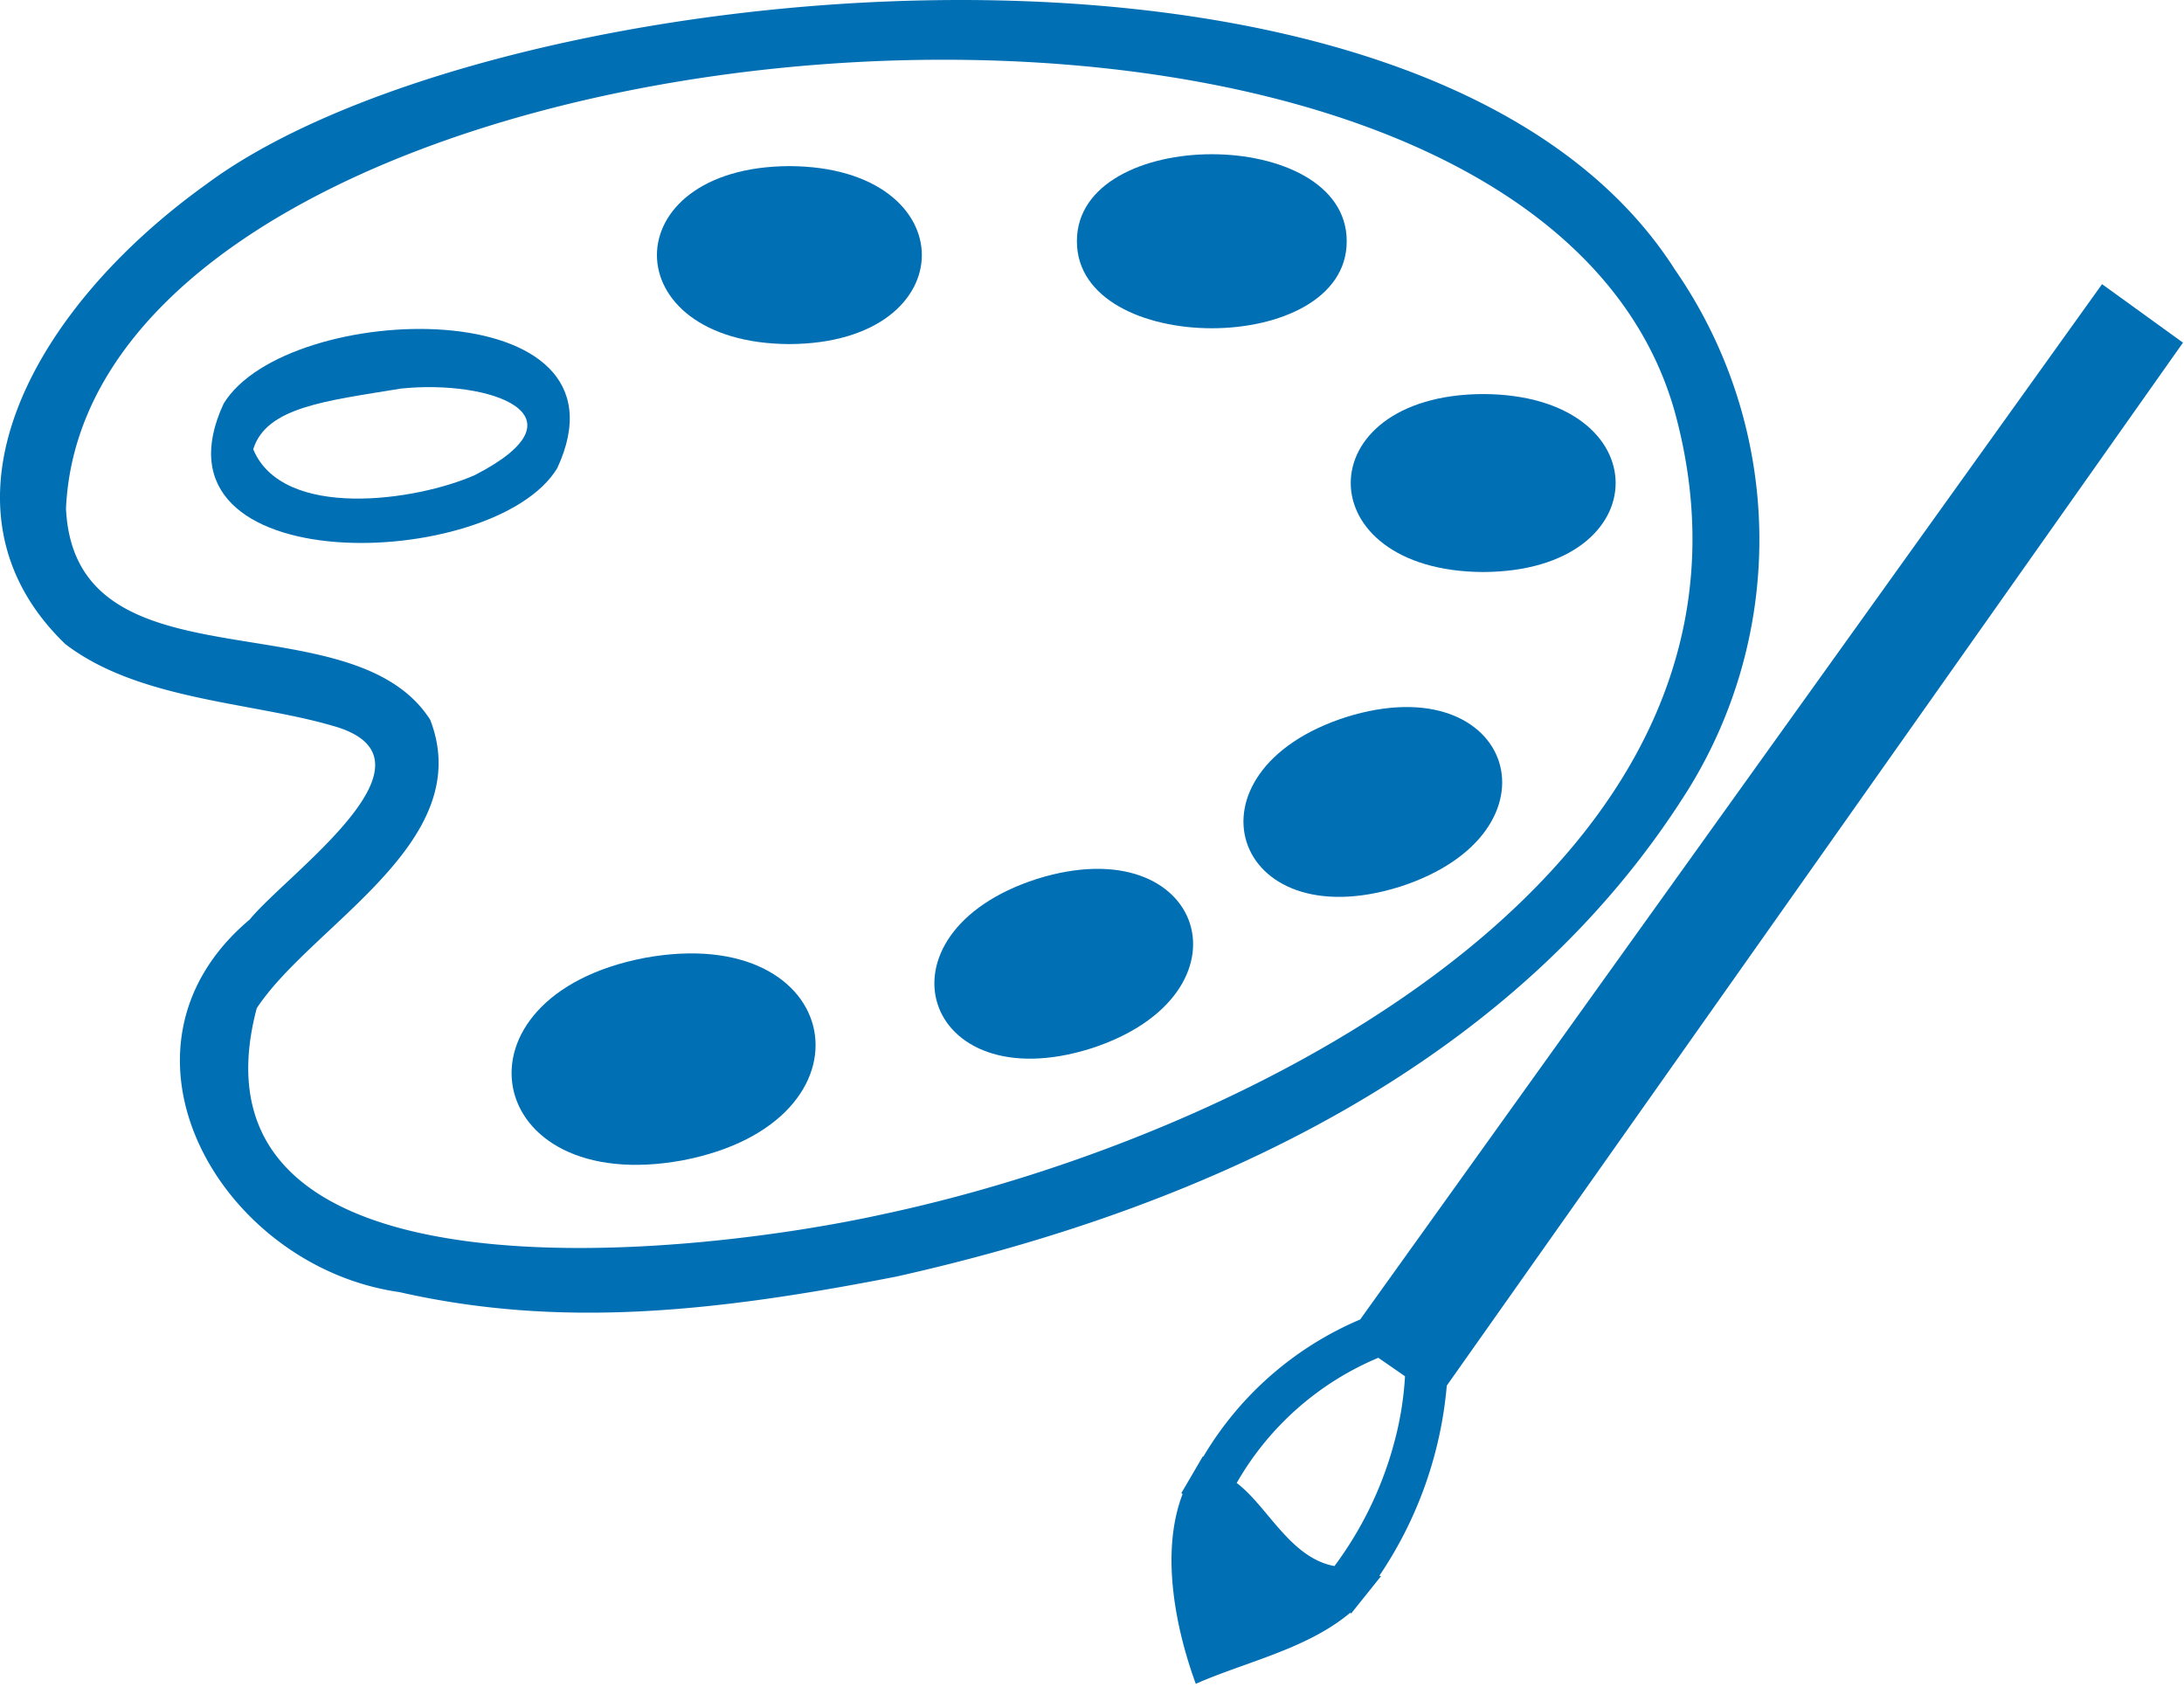
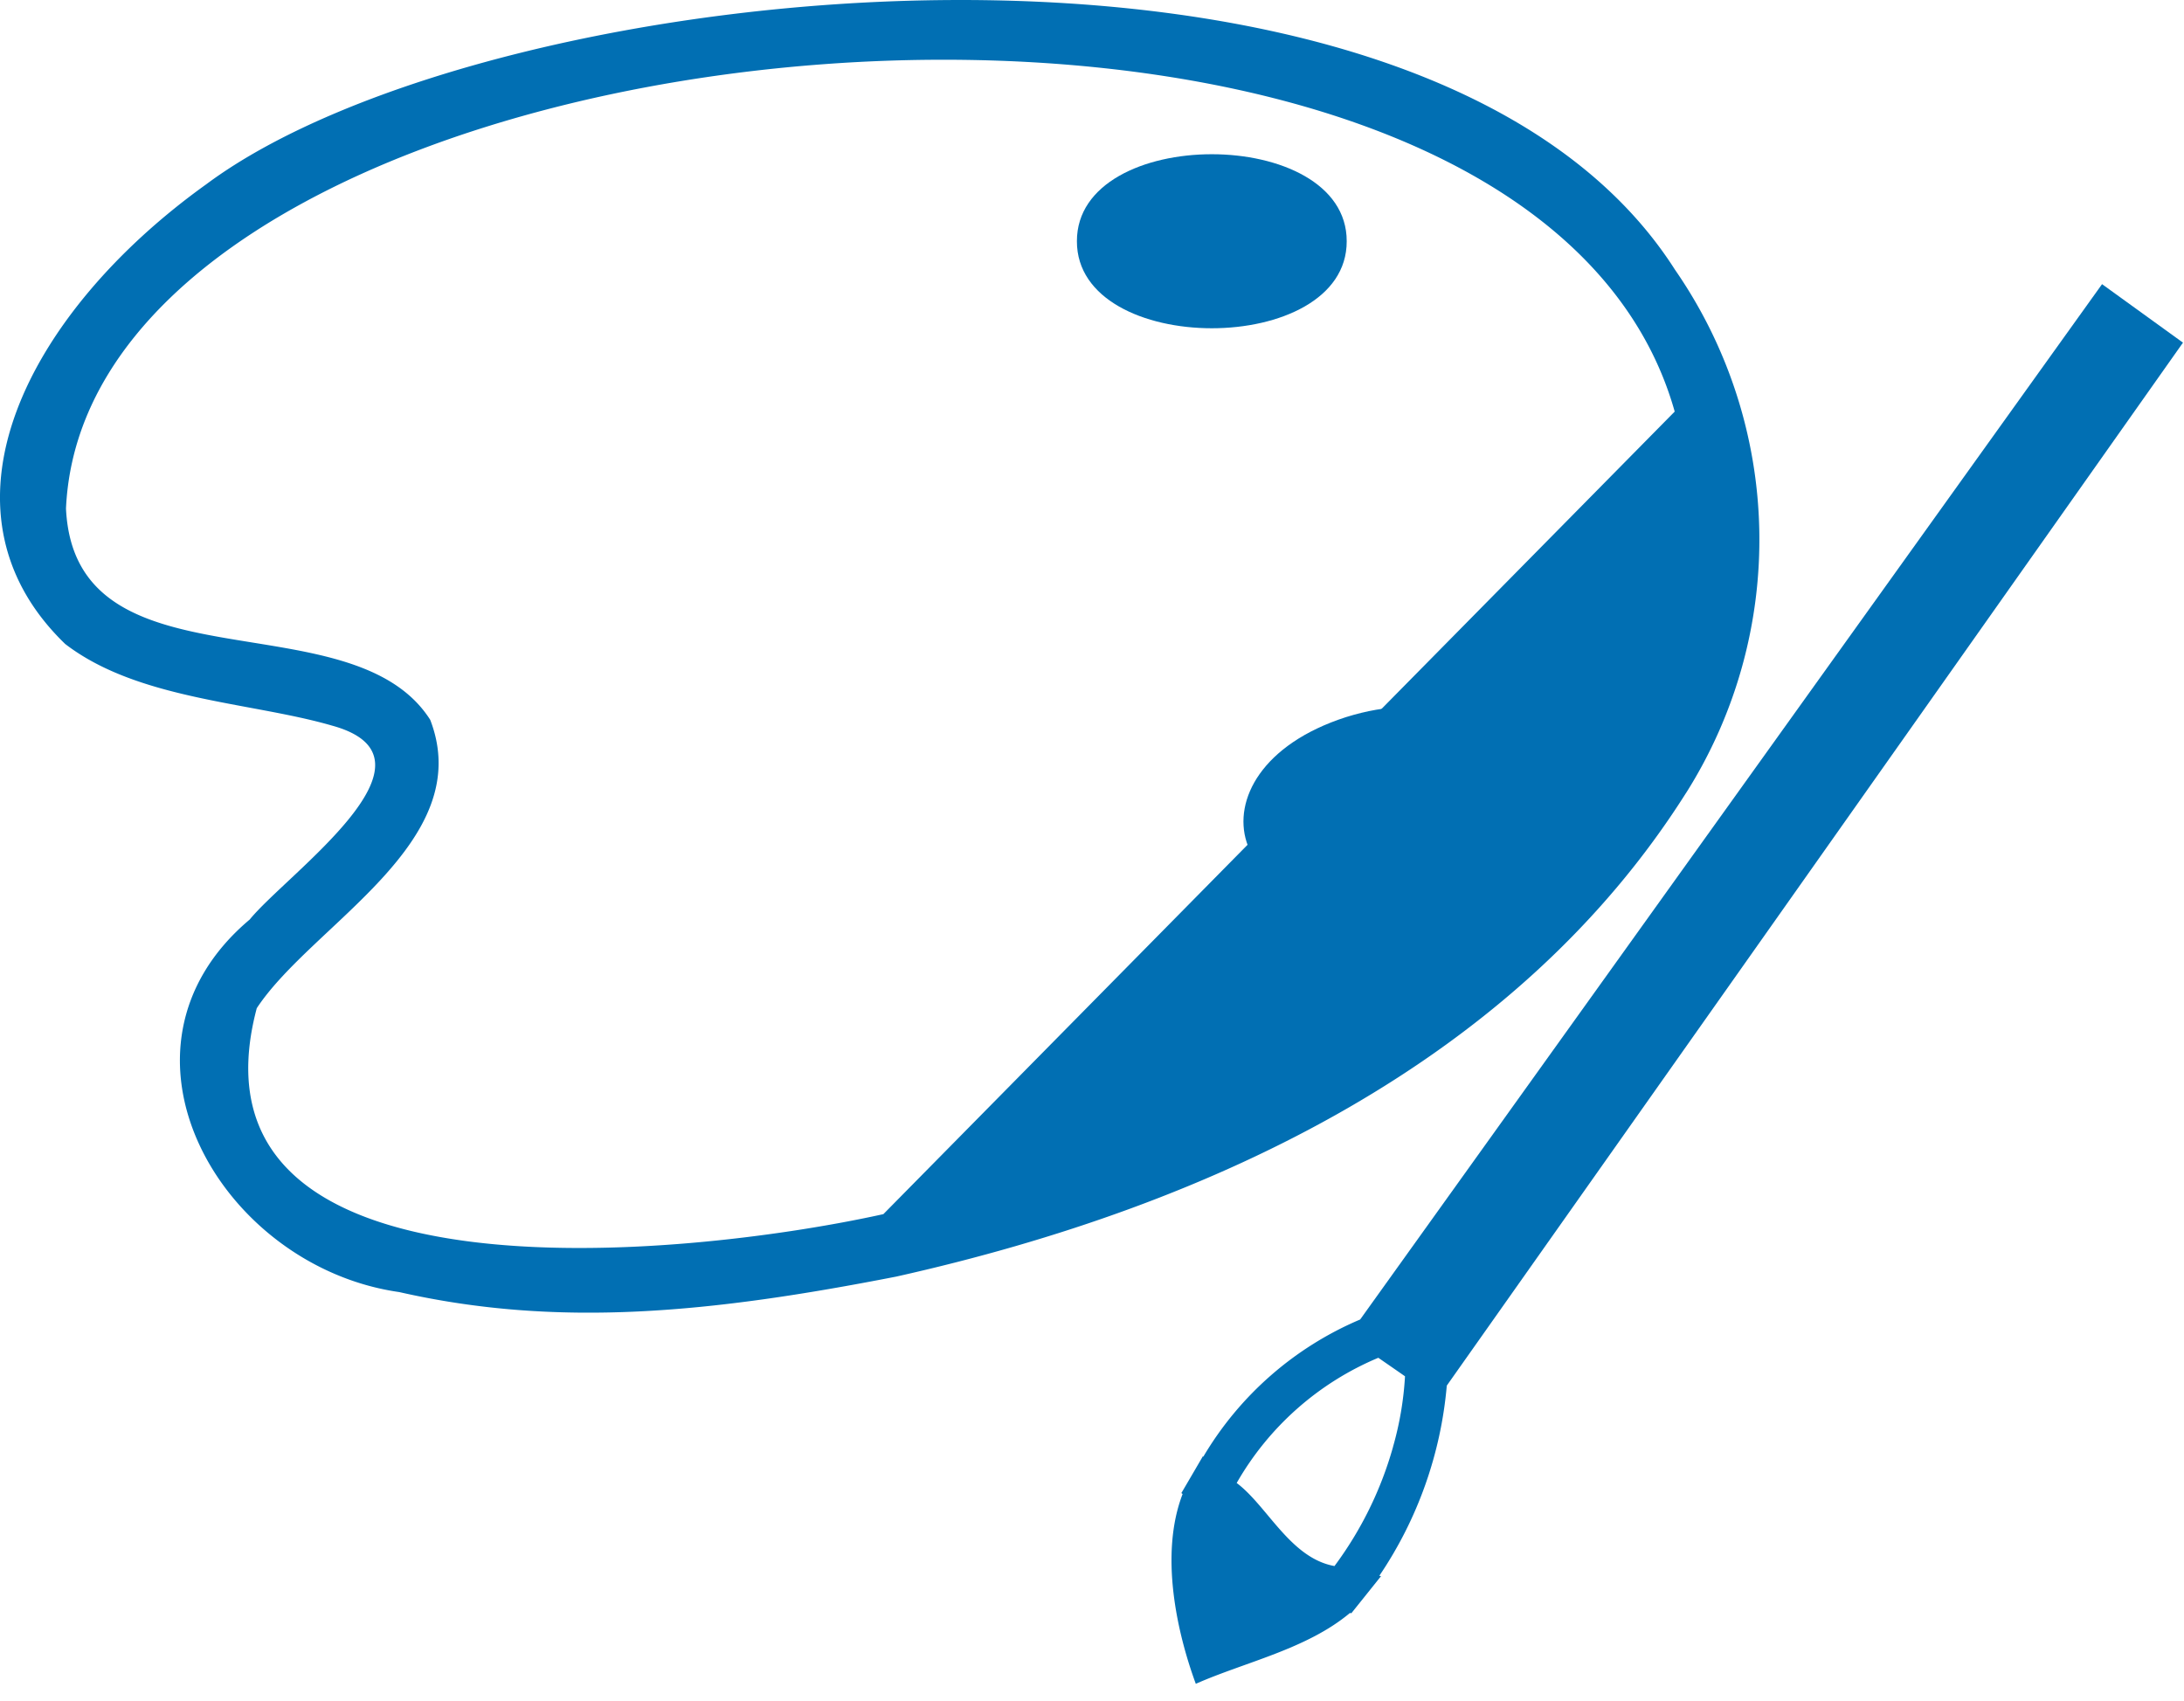
<svg xmlns="http://www.w3.org/2000/svg" id="グループ_206" data-name="グループ 206" width="105.873" height="82.438" viewBox="0 0 105.873 82.438">
-   <path id="パス_8971" data-name="パス 8971" d="M81.741,38.433A22.982,22.982,0,0,0,81.2,13.072C69.071-5.953,23.85-1.382,10,8.933,1.368,15.118-3.614,24.67,3.162,31.214c3.54,2.719,9,2.814,12.937,3.958,5.815,1.593-2.155,7.151-3.991,9.4-7.487,6.3-1.421,16.825,7.25,18.059,7.764,1.763,15.2.988,24.094-.751,15.52-3.467,30.125-10.524,38.288-23.448ZM42.826,58.853C33.247,60.972,8.555,63.541,12.45,48.87c2.684-4.071,10.7-8.045,8.408-13.98-3.83-6-17.226-1.232-17.656-10.24C4.32-.065,73.732-6.483,81.187,19.95h0C87.113,41.583,61.162,54.945,42.826,58.853Z" transform="translate(-0.003 0.001)" fill="#016fb3" />
-   <path id="パス_8972" data-name="パス 8972" d="M70.346,90.212c4.018-8.664-13.121-8.165-16.175-3.124C50.154,95.752,67.292,95.254,70.346,90.212Zm-3.977.327c-2.856,1.27-9.329,2.2-10.761-1.242.629-2.056,3.555-2.348,7.164-2.944C67.061,85.906,72,87.631,66.369,90.539Z" transform="translate(-43.332 -67.518)" fill="#016fb3" />
-   <path id="パス_8973" data-name="パス 8973" d="M173.12,42.15c-8.562.036-8.561,8.591,0,8.627,8.561-.036,8.561-8.591,0-8.627Z" transform="translate(-134.853 -34.098)" fill="#016fb3" />
+   <path id="パス_8971" data-name="パス 8971" d="M81.741,38.433A22.982,22.982,0,0,0,81.2,13.072C69.071-5.953,23.85-1.382,10,8.933,1.368,15.118-3.614,24.67,3.162,31.214c3.54,2.719,9,2.814,12.937,3.958,5.815,1.593-2.155,7.151-3.991,9.4-7.487,6.3-1.421,16.825,7.25,18.059,7.764,1.763,15.2.988,24.094-.751,15.52-3.467,30.125-10.524,38.288-23.448ZM42.826,58.853C33.247,60.972,8.555,63.541,12.45,48.87c2.684-4.071,10.7-8.045,8.408-13.98-3.83-6-17.226-1.232-17.656-10.24C4.32-.065,73.732-6.483,81.187,19.95h0Z" transform="translate(-0.003 0.001)" fill="#016fb3" />
  <path id="パス_8974" data-name="パス 8974" d="M286.349,43.348c.011-5.624-13.092-5.624-13.079,0C273.258,48.972,286.362,48.972,286.349,43.348Z" transform="translate(-221.065 -31.654)" fill="#016fb3" />
-   <path id="パス_8975" data-name="パス 8975" d="M349.173,108.6c8.562-.036,8.561-8.591,0-8.627C340.612,100.006,340.612,108.561,349.173,108.6Z" transform="translate(-277.273 -80.872)" fill="#016fb3" />
  <path id="パス_8976" data-name="パス 8976" d="M320.492,179.893c-8.148,2.627-5.557,10.78,2.612,8.222C331.251,185.489,328.66,177.335,320.492,179.893Z" transform="translate(-255.248 -145.13)" fill="#016fb3" />
-   <path id="パス_8977" data-name="パス 8977" d="M136.266,242.126c-9.732,1.87-7.905,11.6,1.842,9.814C147.839,250.069,146.011,240.338,136.266,242.126Z" transform="translate(-105.018 -195.693)" fill="#016fb3" />
-   <path id="パス_8978" data-name="パス 8978" d="M242.062,220.943c-8.148,2.627-5.557,10.78,2.612,8.222C252.821,226.539,250.23,218.385,242.062,220.943Z" transform="translate(-191.801 -178.337)" fill="#016fb3" />
  <path id="パス_8979" data-name="パス 8979" d="M314.971,129.437l-35.083,50.807a16.167,16.167,0,0,0-7.485,6.78l-.023-.017c-.248.443-.764,1.364-1.011,1.8l.061.046c-1.072,2.929-.164,6.7.8,9.187,2.361-1.095,5.353-1.775,7.412-3.565l.067.013c.254-.329,1.141-1.475,1.408-1.823l-.084-.015a19.446,19.446,0,0,0,3.11-9.275l34.8-51.172-3.976-2.769ZM281.59,186.39a17.683,17.683,0,0,1-2.738,5.825c-2.151-.35-3.3-2.852-4.81-3.943a14.245,14.245,0,0,1,6.759-6.188c.008.006,1.3.865,1.309.875a15.62,15.62,0,0,1-.522,3.431Z" transform="translate(-210.764 -121.14) rotate(1)" fill="#016fb3" />
</svg>